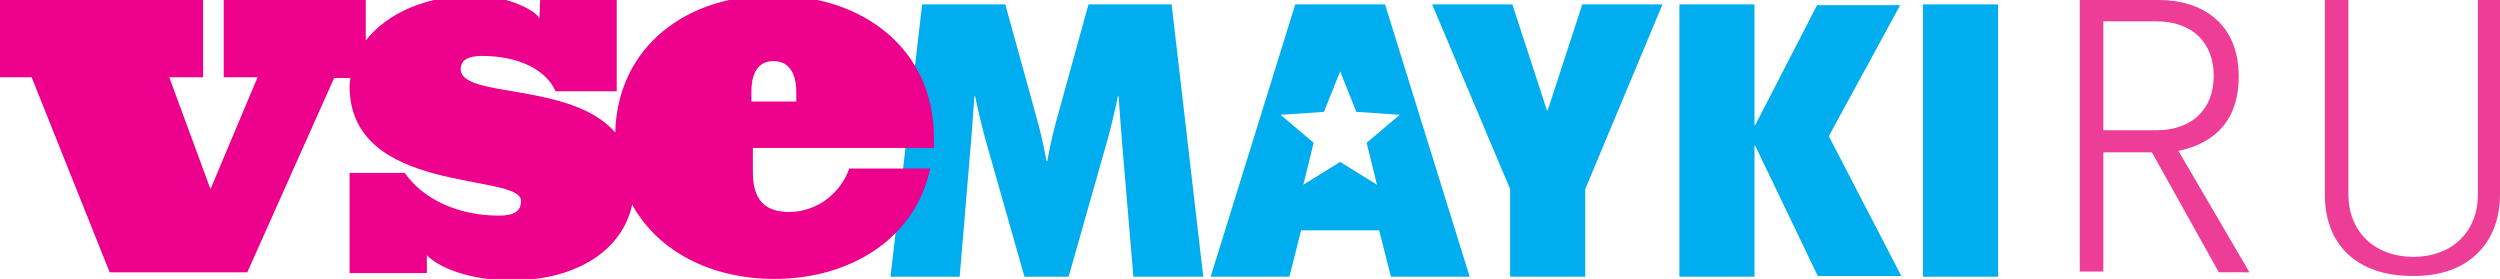
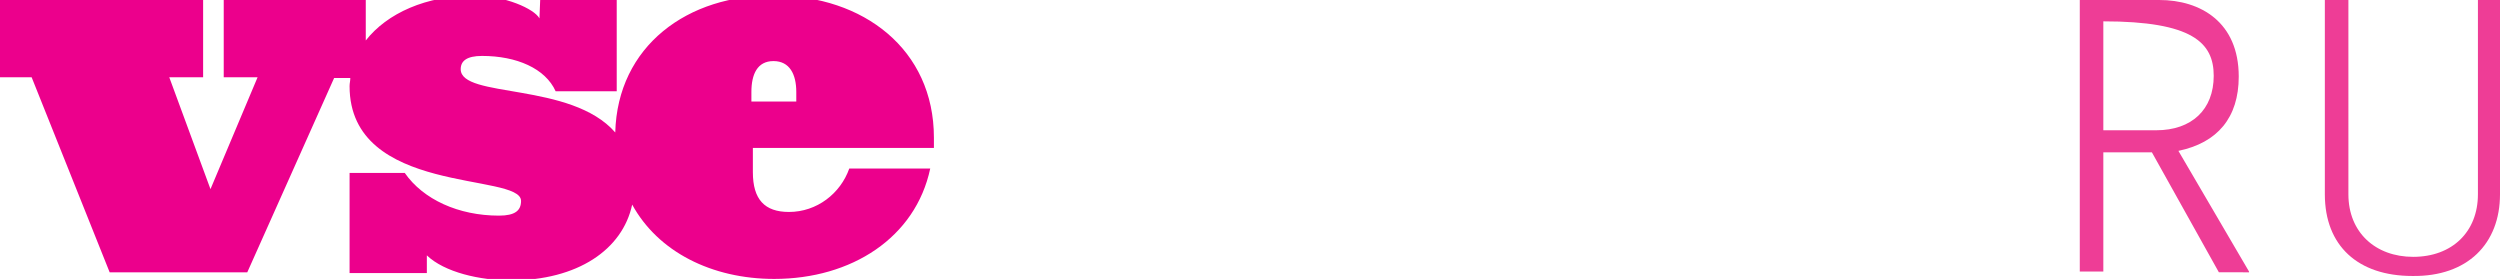
<svg xmlns="http://www.w3.org/2000/svg" xmlns:xlink="http://www.w3.org/1999/xlink" id="_x2014_ÎÓÈ_x5F_1" x="0px" y="0px" width="339.7px" height="37.9px" viewBox="0 0 339.7 37.9" style="enable-background:new 0 0 339.7 37.9;" xml:space="preserve">
  <style type="text/css"> .st0{clip-path:url(#SVGID_2_);fill:#FFFFFF;} .st1{clip-path:url(#SVGID_2_);} .st2{fill:#424242;} .st3{fill:#00AEEF;} .st4{fill:#EC008C;} .st5{fill:#EE3D96;} </style>
  <g>
    <defs>
      <rect id="SVGID_1_" x="-70" y="-299.3" width="550" height="388.9" />
    </defs>
    <clipPath id="SVGID_2_">
      <use xlink:href="#SVGID_1_" style="overflow:visible;" />
    </clipPath>
  </g>
-   <path class="st3" d="M199.7,37.6l-11.5-37H176l-11.5,37h10.7l1.6-6.3h10.6l1.6,6.3L199.7,37.6z M225.9,0.6H215L210.3,15h-0.1 l-4.7-14.4h-10.9l10.6,25.1v11.9h10.2V25.7L225.9,0.6z M271.5,37.6v-37h-10.2v37H271.5z M258.4,37.6l-9.9-19.1l9.7-17.8h-11.3 L238.5,17h-0.1V0.6h-10.2v37h10.2V19.8h0.1l8.5,17.7H258.4z M163.5,37.6l-4.3-37h-11.3l-4.5,16.3c-0.6,2.2-1.1,5-1.1,5h-0.1 c0,0-0.5-2.8-1.1-5l-4.5-16.3h-11.3l-4.3,37h9.4l1.6-19c0.2-2.6,0.4-5.5,0.4-5.5h0.1c0,0,0.6,2.9,1.3,5.5l5.4,19h6l5.4-19 c0.7-2.6,1.3-5.5,1.3-5.5h0.1c0,0,0.2,3,0.4,5.5l1.6,19H163.5z M182.1,9.7l2.2,5.5l5.9,0.4l-4.5,3.8l1.4,5.7l-5-3.1l-5,3.1l1.4-5.7 l-4.5-3.8l5.9-0.4L182.1,9.7z" />
  <path class="st4" d="M49.7,5.5V0H30.4v10.5H35l-6.4,15.2L23,10.5h4.6V0H0v10.5h4.3L14.9,37h18.7l11.8-26.4h2.2 c0,0.4-0.1,0.7-0.1,1.1c0,14.9,23.3,11.7,23.3,15.6c0,1.3-0.8,2-3,2c-5.5,0-10.3-2.2-12.8-5.8h-7.5v13.6H58v-2.4 c2.4,2.3,7.2,3.4,11.4,3.4c9.1,0,15.2-4.2,16.5-10.3c3.5,6.4,10.8,10.1,19.3,10.1c10.5,0,19.2-5.6,21.2-15h-11 c-1.2,3.4-4.4,5.9-8.2,5.9c-3.3,0-4.9-1.7-4.9-5.4v-3.3h24.6v-1.4c0-12-9.6-19.3-21.6-19.3C93.4-0.8,83.9,6.3,83.6,18 c-6-6.9-21-4.6-21-8.6c0-1.1,0.8-1.8,2.9-1.8c4.7,0,8.6,1.7,10,4.8h8.3V0H73.4l-0.1,2.5c-0.7-1.3-4.7-3.1-8.9-3.1 C57.9-0.6,52.6,1.8,49.7,5.5z M108.2,13.8h-6.1v-1.3c0-2.4,0.8-4.2,3-4.2c2.2,0,3.1,1.8,3.1,4.2V13.8z" />
-   <path class="st5" d="M305.6,36.9L296,20.5c5.3-1.1,8.2-4.5,8.2-10.1C304.2,3,299,0,293.4,0h-10.8v36.9h3.2V20.7h6.6l9.1,16.3H305.6z M300.8,10.3c0,4.6-3,7.4-7.8,7.4h-7.2V2.9h7.2C297.9,2.9,300.8,5.8,300.8,10.3z M339.7,26.4V0h-3v26.4c0,5.1-3.5,8.5-8.8,8.5 c-5.1,0-8.8-3.3-8.8-8.5V0h-3.2v26.4c0,7,4.5,11.1,11.9,11.1C335.3,37.6,339.7,33.1,339.7,26.4z" />
+   <path class="st5" d="M305.6,36.9L296,20.5c5.3-1.1,8.2-4.5,8.2-10.1C304.2,3,299,0,293.4,0h-10.8v36.9h3.2V20.7h6.6l9.1,16.3H305.6z M300.8,10.3c0,4.6-3,7.4-7.8,7.4h-7.2V2.9C297.9,2.9,300.8,5.8,300.8,10.3z M339.7,26.4V0h-3v26.4c0,5.1-3.5,8.5-8.8,8.5 c-5.1,0-8.8-3.3-8.8-8.5V0h-3.2v26.4c0,7,4.5,11.1,11.9,11.1C335.3,37.6,339.7,33.1,339.7,26.4z" />
</svg>